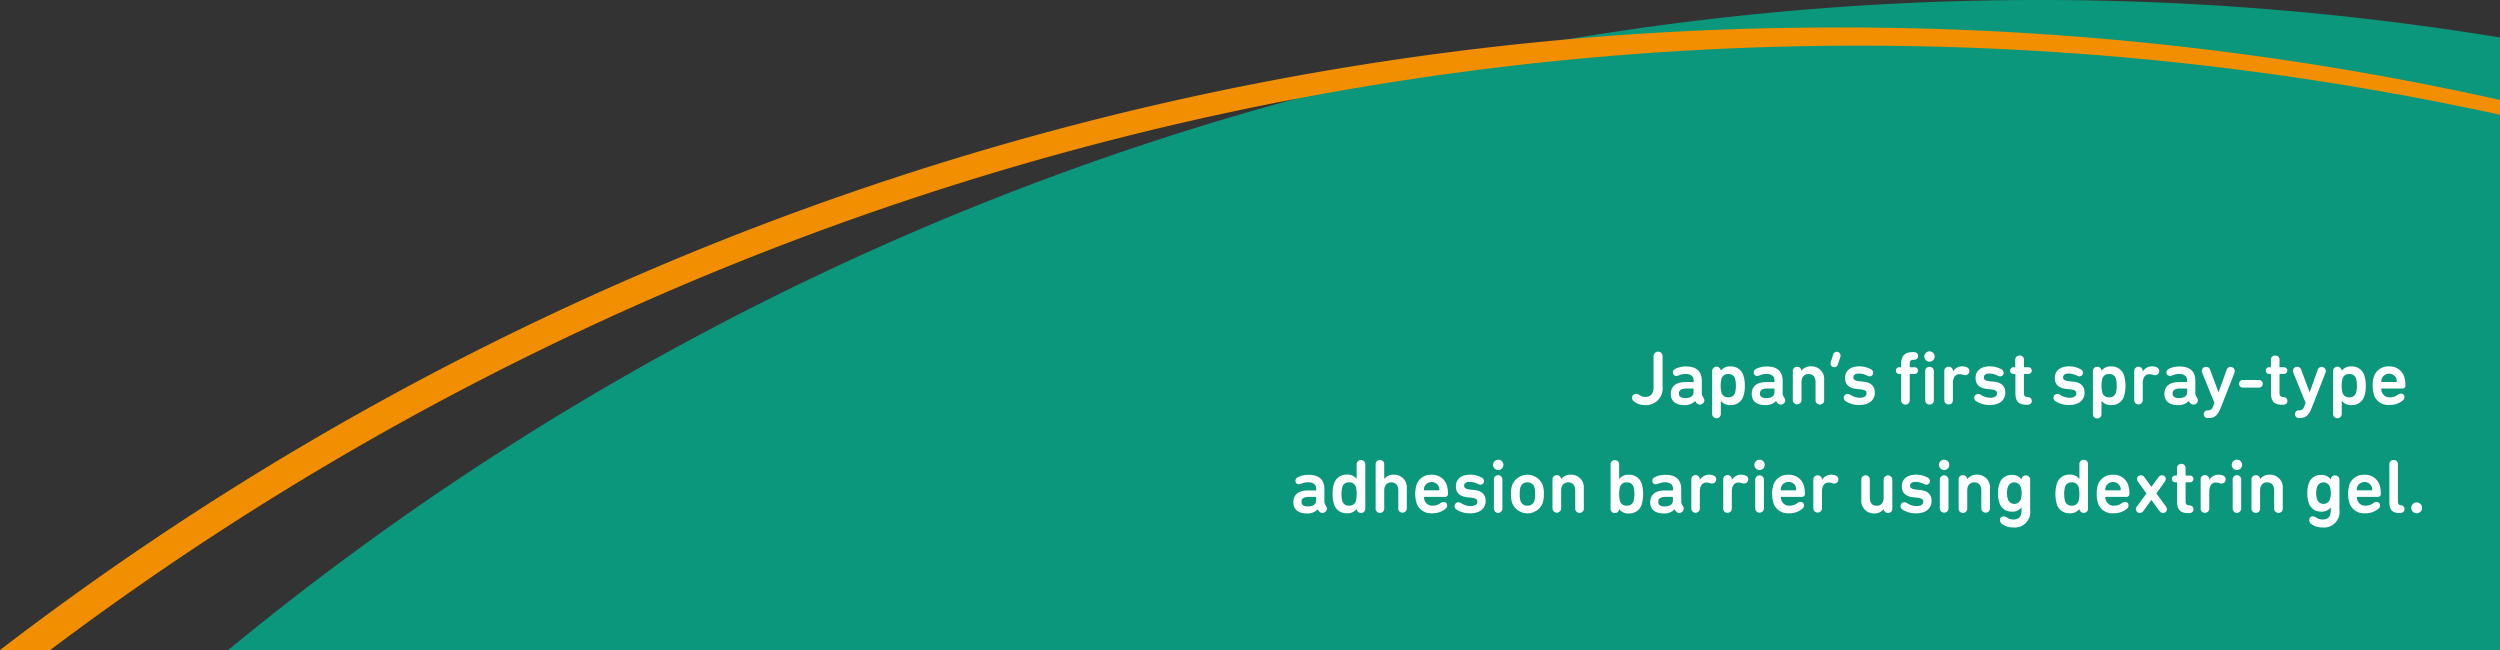
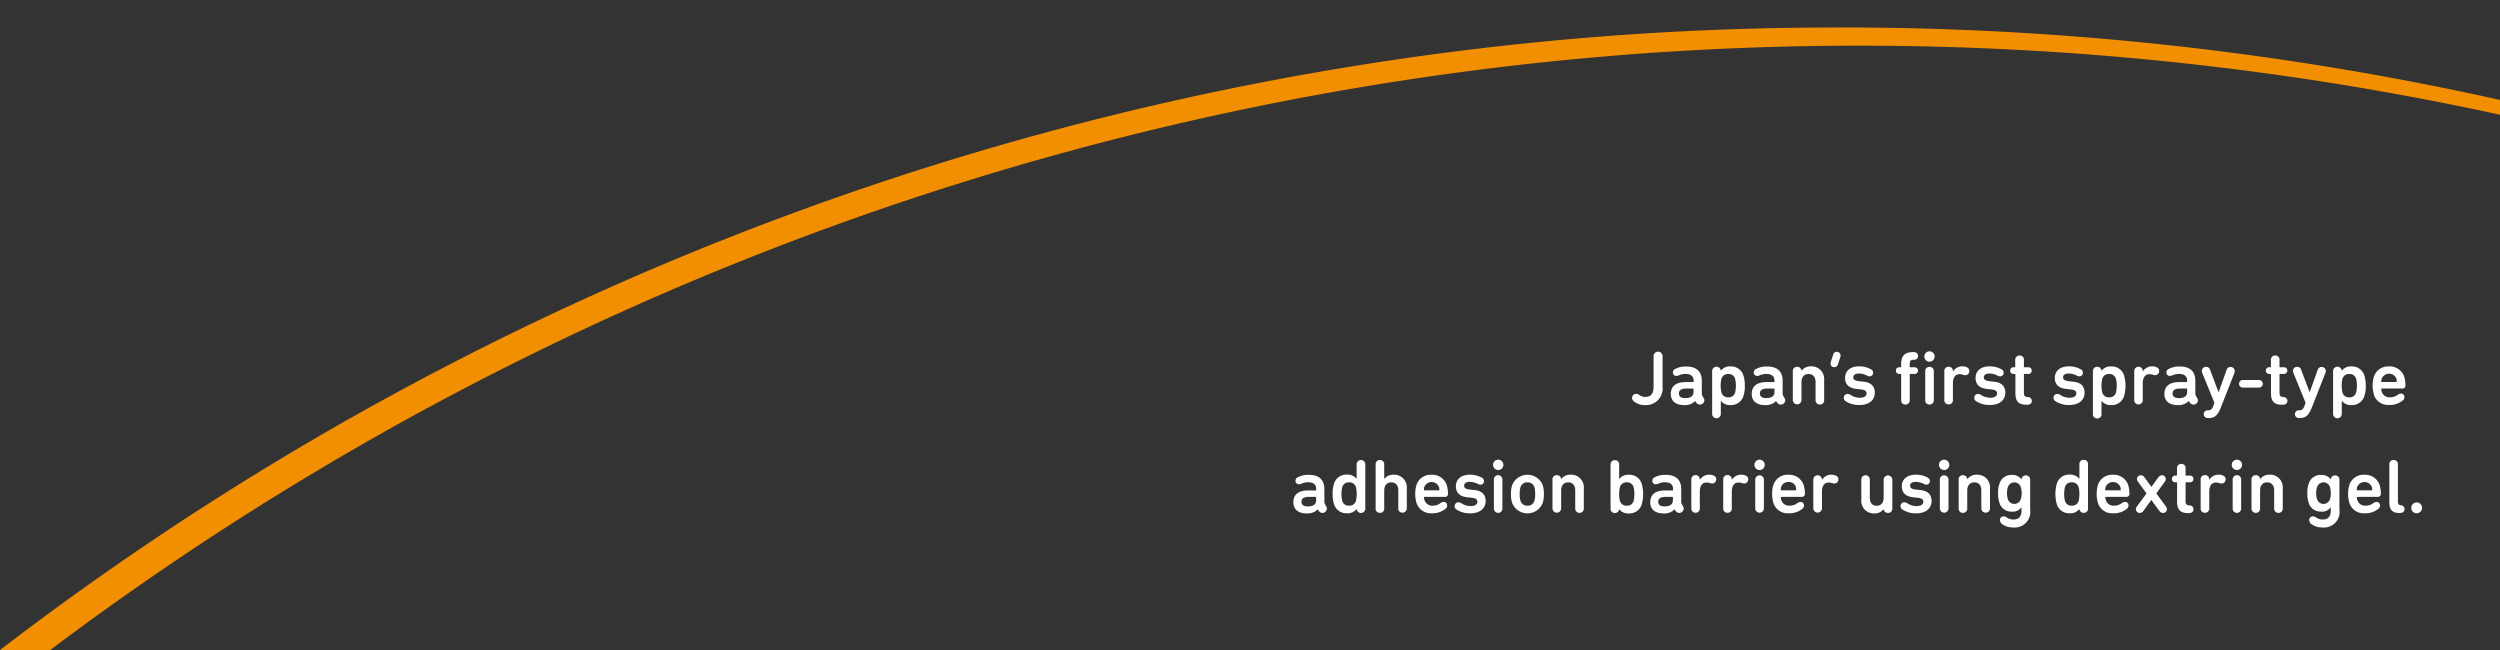
<svg xmlns="http://www.w3.org/2000/svg" height="78" width="299.99">
  <rect width="100%" height="100%" fill="#333333" stroke="none" />
-   <path d="M299.991 4.5A341.743 341.743 0 0027.385 78h272.606z" fill="#00b08d" opacity=".8" />
  <path d="M220.68 3.301A361.669 361.669 0 00.001 78h6.024a361.061 361.061 0 01293.963-64.231v-1.775a362.989 362.989 0 00-79.308-8.7z" fill="#f28f00" />
  <path d="M195.851 47.72a.458.458 0 01.48-.46.713.713 0 01.41.16 1.224 1.224 0 00.69.21c.61 0 .99-.34.99-1.19v-3.67a.541.541 0 111.08 0v3.61a2 2 0 01-2.12 2.23 2.1 2.1 0 01-1.38-.49.551.551 0 01-.16-.4zm8.66.35a.53.53 0 01-.95.27l-.15-.22a1.685 1.685 0 01-1.31.49c-1.05 0-1.61-.5-1.61-1.34 0-.96.67-1.42 1.77-1.42h.91s.06-.02.06-.05v-.11c0-.51-.29-.82-.99-.82a2.021 2.021 0 00-.81.18.66.66 0 01-.27.06.4.4 0 01-.42-.42.452.452 0 01.26-.41 2.694 2.694 0 011.35-.3c1.26 0 1.86.63 1.86 1.72v1.4a.827.827 0 00.09.44l.14.24a.564.564 0 01.08.3zm-1.29-1v-.4s-.02-.05-.06-.05h-.74c-.68 0-.96.19-.96.6 0 .37.27.55.77.55.6 0 .98-.23.98-.7zm2.23 2.59v-5.1a.521.521 0 011.04-.07 1.346 1.346 0 011.2-.52 1.534 1.534 0 011.52 1.12 3.748 3.748 0 01.16 1.2 3.486 3.486 0 01-.16 1.2 1.534 1.534 0 01-1.52 1.12 1.382 1.382 0 01-1.2-.52v1.58a.52.52 0 11-1.04 0zm2.76-2.57a3.69 3.69 0 000-1.62.789.789 0 00-.82-.59.8.8 0 00-.83.59 3.69 3.69 0 000 1.62.793.793 0 00.83.59.782.782 0 00.82-.59zm6.01.98a.53.53 0 01-.95.27l-.15-.22a1.685 1.685 0 01-1.31.49c-1.05 0-1.61-.5-1.61-1.34 0-.96.67-1.42 1.77-1.42h.91s.05-.02.05-.05v-.11c0-.51-.29-.82-.99-.82a2.021 2.021 0 00-.81.18.66.66 0 01-.27.06.4.4 0 01-.42-.42.452.452 0 01.26-.41 2.722 2.722 0 011.35-.3c1.26 0 1.86.63 1.86 1.72v1.4a.827.827 0 00.09.44l.14.24a.674.674 0 01.08.3zm-1.29-1v-.4s-.02-.05-.05-.05h-.74c-.68 0-.96.19-.96.6 0 .37.27.55.77.55.6 0 .98-.23.98-.7zm3.25-2.59a1.388 1.388 0 011.17-.52 1.516 1.516 0 011.54 1.65V48a.491.491 0 01-.51.54.5.5 0 01-.52-.54v-2.15c0-.57-.28-.97-.84-.97s-.85.4-.85.97V48a.52.52 0 11-1.04 0v-3.44a.494.494 0 01.52-.54.5.5 0 01.52.46zm3.48-.86a.422.422 0 01.03-.19l.28-.87a.452.452 0 01.44-.35.464.464 0 01.42.63l-.28.87a.452.452 0 01-.44.35.423.423 0 01-.45-.44zm1.83 4.53a.467.467 0 01.22-.88.7.7 0 01.32.1 2.025 2.025 0 001.13.36c.51 0 .82-.19.82-.52 0-.28-.16-.43-.74-.49l-.48-.05c-.91-.1-1.36-.55-1.36-1.31 0-.85.61-1.4 1.72-1.4a2.914 2.914 0 011.34.33.484.484 0 01.31.42.426.426 0 01-.43.45.681.681 0 01-.32-.1 2.27 2.27 0 00-.96-.24c-.46 0-.67.2-.67.46s.17.41.73.47l.48.05c.94.09 1.37.57 1.37 1.31 0 .88-.66 1.49-1.87 1.49a2.941 2.941 0 01-1.62-.45zm8.14-5.9c.32 0 .53.17.53.46a.444.444 0 01-.47.46c-.42 0-.53.12-.53.53v.31s.02.06.06.06h.51a.389.389 0 01.42.4.394.394 0 01-.42.4h-.51s-.06.02-.06.06v3.08a.5.5 0 01-.51.54.5.5 0 01-.52-.54v-3.08s-.03-.06-.06-.06h-.15a.384.384 0 01-.42-.4.389.389 0 01.42-.4h.15s.06-.02.06-.06v-.29c0-1.08.46-1.47 1.47-1.47h.04zm1.9-.09a.62.62 0 11-.62.62.623.623 0 01.62-.62zm-.51 5.84v-3.44a.491.491 0 01.51-.54.5.5 0 01.52.54V48a.494.494 0 01-.52.54.487.487 0 01-.51-.54zm3.33-3.42a1.275 1.275 0 011.12-.62 1.333 1.333 0 01.56.12.466.466 0 01.28.42.491.491 0 01-.51.52.736.736 0 01-.24-.05 1.47 1.47 0 00-.41-.07c-.57 0-.81.45-.81 1.12v1.97a.491.491 0 01-.51.54.5.5 0 01-.52-.54v-3.44a.494.494 0 01.52-.54.487.487 0 01.51.54v.02zm2.8 3.57a.449.449 0 01-.25-.41.463.463 0 01.47-.47.7.7 0 01.32.1 2.025 2.025 0 001.13.36c.51 0 .82-.19.82-.52 0-.28-.16-.43-.74-.49l-.48-.05c-.91-.1-1.36-.55-1.36-1.31 0-.85.61-1.4 1.72-1.4a2.914 2.914 0 011.34.33.484.484 0 01.31.42.42.42 0 01-.43.45.681.681 0 01-.32-.1 2.234 2.234 0 00-.96-.24c-.46 0-.67.2-.67.46s.17.41.73.47l.48.05c.94.09 1.37.57 1.37 1.31 0 .88-.66 1.49-1.87 1.49a2.941 2.941 0 01-1.62-.45zm4.48-3.28a.384.384 0 01-.42-.4.389.389 0 01.42-.4h.13s.06-.02.06-.06v-.81a.5.5 0 01.53-.54.487.487 0 01.51.54v.81s.02.06.05.06h.47a.389.389 0 01.42.4.394.394 0 01-.42.4h-.47s-.05.02-.05.06v2.21c0 .36.1.47.48.51a.459.459 0 01.47.46c0 .26-.18.46-.56.46h-.08c-.97 0-1.33-.43-1.33-1.4v-2.24s-.03-.06-.06-.06h-.13zm5.03 3.28a.467.467 0 01.22-.88.7.7 0 01.32.1 2.025 2.025 0 001.13.36c.51 0 .82-.19.82-.52 0-.28-.16-.43-.74-.49l-.48-.05c-.91-.1-1.36-.55-1.36-1.31 0-.85.61-1.4 1.72-1.4a2.914 2.914 0 011.34.33.484.484 0 01.31.42.42.42 0 01-.43.45.681.681 0 01-.32-.1 2.234 2.234 0 00-.96-.24c-.46 0-.67.2-.67.46s.17.41.73.47l.48.05c.94.09 1.37.57 1.37 1.31 0 .88-.66 1.49-1.87 1.49a2.941 2.941 0 01-1.62-.45zm4.48 1.51v-5.1a.494.494 0 01.52-.54.479.479 0 01.51.47 1.346 1.346 0 011.2-.52 1.534 1.534 0 011.52 1.12 4.58 4.58 0 010 2.4 1.534 1.534 0 01-1.52 1.12 1.382 1.382 0 01-1.2-.52v1.58a.491.491 0 01-.51.54.5.5 0 01-.52-.54zm2.77-2.57a3.69 3.69 0 000-1.62.789.789 0 00-.82-.59.8.8 0 00-.83.59 3.69 3.69 0 000 1.62.793.793 0 00.83.59.782.782 0 00.82-.59zm3.22-2.51a1.275 1.275 0 011.12-.62 1.333 1.333 0 01.56.12.466.466 0 01.28.42.491.491 0 01-.51.52.736.736 0 01-.24-.05 1.47 1.47 0 00-.41-.07c-.57 0-.81.45-.81 1.12v1.97a.511.511 0 11-1.02 0v-3.44a.511.511 0 111.02 0v.02zm6.61 3.49a.53.53 0 01-.95.27l-.15-.22a1.685 1.685 0 01-1.31.49c-1.05 0-1.61-.5-1.61-1.34 0-.96.67-1.42 1.77-1.42h.91s.05-.02.05-.05v-.11c0-.51-.29-.82-.99-.82a2.021 2.021 0 00-.81.18.66.66 0 01-.27.06.4.4 0 01-.42-.42.452.452 0 01.26-.41 2.723 2.723 0 011.35-.3c1.26 0 1.86.63 1.86 1.72v1.4a.827.827 0 00.09.44l.14.24a.564.564 0 01.08.3zm-1.29-1v-.4s-.02-.05-.05-.05h-.74c-.68 0-.96.19-.96.6 0 .37.27.55.77.55.6 0 .97-.23.97-.7zm2.48 3.09a.46.46 0 01-.49-.46.455.455 0 01.49-.46c.32 0 .5-.1.66-.55l.13-.36-1.46-3.58a.519.519 0 01-.05-.24.492.492 0 01.52-.49.487.487 0 01.48.37l1 2.66h.02l.95-2.66a.5.5 0 01.98.12 1 1 0 01-.04.24l-1.63 4.15c-.39.98-.75 1.26-1.47 1.26h-.06zm3.75-4.11a.437.437 0 01.49-.45h1.87a.456.456 0 110 .91h-1.87a.444.444 0 01-.49-.46zm3.63-1.18a.384.384 0 01-.42-.4.389.389 0 01.42-.4h.13s.06-.02.06-.06v-.81a.5.5 0 01.52-.54.491.491 0 01.51.54v.81s.02.06.05.06h.47a.389.389 0 01.42.4.394.394 0 01-.42.4h-.47s-.05.02-.05.06v2.21c0 .36.1.47.48.51a.459.459 0 01.47.46c0 .26-.18.46-.56.46h-.08c-.97 0-1.33-.43-1.33-1.4v-2.24s-.03-.06-.06-.06h-.13zm3.56 5.29a.46.46 0 01-.49-.46.455.455 0 01.49-.46c.32 0 .5-.1.66-.55l.13-.36-1.46-3.58a.532.532 0 01-.06-.24.492.492 0 01.52-.49.487.487 0 01.48.37l1 2.66h.02l.95-2.66a.5.5 0 01.98.12.687.687 0 01-.05.24l-1.63 4.15c-.39.98-.75 1.26-1.47 1.26h-.06zm4.09-.5v-5.1a.521.521 0 011.04-.07 1.346 1.346 0 011.2-.52 1.534 1.534 0 011.52 1.12 3.748 3.748 0 01.16 1.2 3.487 3.487 0 01-.16 1.2 1.534 1.534 0 01-1.52 1.12 1.382 1.382 0 01-1.2-.52v1.58a.52.52 0 11-1.04 0zm2.77-2.57a3.69 3.69 0 000-1.62.789.789 0 00-.82-.59.8.8 0 00-.83.59 3.69 3.69 0 000 1.62.793.793 0 00.83.59.782.782 0 00.82-.59zm2.14.28a3.539 3.539 0 01-.16-1.09 3.247 3.247 0 01.15-1.09 1.788 1.788 0 011.81-1.22 1.824 1.824 0 011.82 1.22 3.578 3.578 0 01.15 1.07.336.336 0 01-.36.36h-2.48s-.06.02-.06.05a1.147 1.147 0 00.06.34.978.978 0 001 .67 1.505 1.505 0 00.91-.3.7.7 0 01.38-.15.4.4 0 01.43.43.476.476 0 01-.21.4 2.381 2.381 0 01-1.6.53 1.8 1.8 0 01-1.86-1.23zm2.68-1.96a.949.949 0 00-1.74 0 1.044 1.044 0 00-.06.38c0 .04.02.05.06.05h1.74s.05-.02.05-.05a1.346 1.346 0 00-.05-.38zm-128.34 15.66a.523.523 0 01-.94.27l-.15-.22a1.685 1.685 0 01-1.31.49c-1.05 0-1.61-.5-1.61-1.34 0-.96.67-1.42 1.77-1.42h.91s.06-.02.06-.05v-.11c0-.51-.29-.82-.99-.82a2.021 2.021 0 00-.81.18.66.66 0 01-.27.06.4.4 0 01-.42-.42.452.452 0 01.26-.41 2.722 2.722 0 011.35-.3c1.26 0 1.86.63 1.86 1.72v1.4a.827.827 0 00.09.44l.14.24a.674.674 0 01.08.3zm-1.28-1v-.4s-.02-.05-.06-.05h-.74c-.68 0-.96.19-.96.6 0 .37.27.55.77.55.6 0 .98-.23.98-.7zm5.9-4.33V61a.521.521 0 01-1.04.07 1.346 1.346 0 01-1.2.52 1.534 1.534 0 01-1.52-1.12 3.748 3.748 0 01-.16-1.2 3.486 3.486 0 01.16-1.2 1.534 1.534 0 011.52-1.12 1.382 1.382 0 011.2.52v-1.75a.52.52 0 111.04 0zm-2.77 2.73a3.69 3.69 0 000 1.62.789.789 0 00.82.59.8.8 0 00.83-.59 3.69 3.69 0 000-1.62.793.793 0 00-.83-.59.782.782 0 00-.82.59zm6.73 2.53v-2.15c0-.57-.28-.97-.84-.97s-.85.4-.85.97V61a.494.494 0 01-.52.54.487.487 0 01-.51-.54v-5.26a.491.491 0 01.51-.54.5.5 0 01.52.54v1.74a1.388 1.388 0 011.17-.52 1.516 1.516 0 011.54 1.65V61a.52.52 0 11-1.04 0zm2.19-.63a3.91 3.91 0 01-.01-2.18 1.788 1.788 0 011.81-1.22 1.824 1.824 0 011.82 1.22 3.578 3.578 0 01.15 1.07.336.336 0 01-.36.36h-2.47s-.05.02-.05.05a1.147 1.147 0 00.06.34.978.978 0 001 .67 1.484 1.484 0 00.91-.3.7.7 0 01.38-.15.4.4 0 01.43.43.476.476 0 01-.21.4 2.4 2.4 0 01-1.6.53 1.8 1.8 0 01-1.86-1.23zm2.68-1.96a.949.949 0 00-1.74 0 1.061 1.061 0 00-.05.38c0 .04.02.05.05.05h1.74s.06-.02.06-.05a1.045 1.045 0 00-.06-.38zm2.13 2.74a.467.467 0 01.22-.88.7.7 0 01.32.1 2.025 2.025 0 001.13.36c.51 0 .82-.19.82-.52 0-.28-.16-.43-.74-.49l-.48-.05c-.91-.1-1.36-.55-1.36-1.31 0-.85.61-1.4 1.72-1.4a2.914 2.914 0 011.34.33.484.484 0 01.31.42.42.42 0 01-.43.45.681.681 0 01-.32-.1 2.234 2.234 0 00-.96-.24c-.46 0-.67.2-.67.46s.17.41.73.47l.48.05c.94.09 1.37.57 1.37 1.31 0 .88-.66 1.49-1.87 1.49a2.941 2.941 0 01-1.62-.45zm4.99-5.99a.62.62 0 11-.62.62.623.623 0 01.62-.62zm-.52 5.84v-3.44a.511.511 0 111.02 0V61a.511.511 0 11-1.02 0zm2.2-.62a3.311 3.311 0 01-.15-1.1 3.011 3.011 0 01.15-1.09 1.975 1.975 0 013.65 0 3.288 3.288 0 01.15 1.09 3.394 3.394 0 01-.15 1.1 1.975 1.975 0 01-3.65 0zm2.66-.28a2.612 2.612 0 00.09-.82 2.652 2.652 0 00-.09-.82.816.816 0 00-.83-.58.828.828 0 00-.84.58 2.651 2.651 0 00-.09.82 2.612 2.612 0 00.09.82.828.828 0 00.84.58.816.816 0 00.83-.58zm3.22-2.62a1.388 1.388 0 011.17-.52 1.516 1.516 0 011.54 1.65V61a.491.491 0 01-.51.54.5.5 0 01-.52-.54v-2.15c0-.57-.28-.97-.84-.97s-.85.4-.85.97V61a.52.52 0 11-1.04 0v-3.44a.494.494 0 01.52-.54.5.5 0 01.52.46zm6.95-1.74v1.75a1.344 1.344 0 011.2-.52 1.534 1.534 0 011.52 1.12 4.58 4.58 0 010 2.4 1.534 1.534 0 01-1.52 1.12 1.346 1.346 0 01-1.2-.52.491.491 0 01-.51.47.5.5 0 01-.52-.54v-5.26a.494.494 0 01.52-.54.487.487 0 01.51.54zm.09 2.73a3.69 3.69 0 000 1.62.793.793 0 00.83.59.782.782 0 00.82-.59 3.69 3.69 0 000-1.62.789.789 0 00-.82-.59.8.8 0 00-.83.59zm7.65 2.6a.523.523 0 01-.94.27l-.15-.22a1.685 1.685 0 01-1.31.49c-1.05 0-1.61-.5-1.61-1.34 0-.96.67-1.42 1.77-1.42h.91s.06-.02.06-.05v-.11c0-.51-.29-.82-.99-.82a2.021 2.021 0 00-.81.18.66.66 0 01-.27.06.4.4 0 01-.42-.42.452.452 0 01.26-.41 2.722 2.722 0 011.35-.3c1.26 0 1.86.63 1.86 1.72v1.4a.827.827 0 00.09.44l.14.24a.674.674 0 01.08.3zm-1.29-1v-.4s-.02-.05-.06-.05h-.74c-.68 0-.96.19-.96.6 0 .37.27.55.77.55.6 0 .98-.23.98-.7zm3.24-2.49a1.275 1.275 0 011.12-.62 1.333 1.333 0 01.56.12.466.466 0 01.28.42.491.491 0 01-.51.52.736.736 0 01-.24-.05 1.47 1.47 0 00-.41-.07c-.57 0-.81.45-.81 1.12v1.97a.511.511 0 11-1.02 0v-3.44a.511.511 0 111.02 0v.02zm3.84 0a1.275 1.275 0 011.12-.62 1.333 1.333 0 01.56.12.466.466 0 01.28.42.491.491 0 01-.51.52.736.736 0 01-.24-.05 1.47 1.47 0 00-.41-.07c-.57 0-.81.45-.81 1.12v1.97a.494.494 0 01-.52.54.487.487 0 01-.51-.54v-3.44a.491.491 0 01.51-.54.5.5 0 01.52.54v.02zm3.32-2.42a.62.62 0 11-.62.62.623.623 0 01.62-.62zm-.52 5.84v-3.44a.52.52 0 111.04 0V61a.52.52 0 11-1.04 0zm2.19-.63a3.539 3.539 0 01-.16-1.09 3.248 3.248 0 01.15-1.09 1.788 1.788 0 011.81-1.22 1.824 1.824 0 011.82 1.22 3.578 3.578 0 01.15 1.07.336.336 0 01-.36.36h-2.48s-.05.02-.05.05a1.147 1.147 0 00.06.34.978.978 0 001 .67 1.484 1.484 0 00.91-.3.7.7 0 01.38-.15.4.4 0 01.43.43.476.476 0 01-.21.4 2.4 2.4 0 01-1.6.53 1.8 1.8 0 01-1.86-1.23zm2.68-1.96a.861.861 0 00-.87-.57.882.882 0 00-.88.57 1.061 1.061 0 00-.05.38c0 .04.02.05.05.05h1.74s.05-.02.05-.05a1.346 1.346 0 00-.05-.38zm3.15-.83a1.275 1.275 0 011.12-.62 1.333 1.333 0 01.56.12.466.466 0 01.28.42.491.491 0 01-.51.52.736.736 0 01-.24-.05 1.47 1.47 0 00-.41-.07c-.57 0-.81.45-.81 1.12v1.97a.52.52 0 11-1.04 0v-3.44a.52.52 0 111.04 0v.02zm7.39 3.51a1.368 1.368 0 01-1.16.52 1.5 1.5 0 01-1.52-1.65v-2.39a.511.511 0 111.02 0v2.15c0 .57.26.97.82.97s.84-.4.84-.97v-2.15a.52.52 0 111.04 0v3.44a.494.494 0 01-.52.54.5.5 0 01-.52-.46zm2.27.06a.467.467 0 01.22-.88.7.7 0 01.32.1 2.025 2.025 0 001.13.36c.51 0 .82-.19.82-.52 0-.28-.16-.43-.74-.49l-.48-.05c-.91-.1-1.36-.55-1.36-1.31 0-.85.61-1.4 1.72-1.4a2.914 2.914 0 011.34.33.484.484 0 01.31.42.426.426 0 01-.43.45.681.681 0 01-.32-.1 2.27 2.27 0 00-.96-.24c-.46 0-.67.2-.67.46s.17.41.73.47l.48.05c.94.09 1.37.57 1.37 1.31 0 .88-.66 1.49-1.87 1.49a2.941 2.941 0 01-1.62-.45zm4.99-5.99a.62.62 0 11-.62.62.623.623 0 01.62-.62zm-.52 5.84v-3.44a.52.52 0 111.04 0V61a.52.52 0 11-1.04 0zm3.31-3.52a1.388 1.388 0 011.17-.52 1.516 1.516 0 011.54 1.65V61a.52.52 0 11-1.04 0v-2.15c0-.57-.28-.97-.84-.97s-.85.4-.85.97V61a.494.494 0 01-.52.54.487.487 0 01-.51-.54v-3.44a.491.491 0 01.51-.54.506.506 0 01.52.46zm4.04 5.27a.533.533 0 01-.14-.34.44.44 0 01.44-.45.712.712 0 01.41.15 1.359 1.359 0 00.76.23c.63 0 .98-.32.98-1.07v-.4a1.276 1.276 0 01-1.18.52 1.471 1.471 0 01-1.48-1.1 3.413 3.413 0 01-.15-1.09 3.275 3.275 0 01.15-1.11 1.479 1.479 0 011.48-1.1 1.339 1.339 0 011.2.56v-.1a.477.477 0 01.5-.4.5.5 0 01.52.54v3.58a1.866 1.866 0 01-2.07 2.12 2.129 2.129 0 01-1.43-.51zm2.37-4.28a.811.811 0 00-1.56 0 2.213 2.213 0 00-.1.7 2.329 2.329 0 00.1.71.811.811 0 001.56 0 2.235 2.235 0 00.1-.71 2.212 2.212 0 00-.1-.7zm8.06-2.73V61a.491.491 0 01-.51.54.5.5 0 01-.52-.47 1.346 1.346 0 01-1.2.52 1.534 1.534 0 01-1.52-1.12 4.58 4.58 0 010-2.4 1.534 1.534 0 011.52-1.12 1.4 1.4 0 011.2.52v-1.75a.494.494 0 01.52-.54.487.487 0 01.51.54zm-2.77 2.73a3.69 3.69 0 000 1.62.789.789 0 00.82.59.8.8 0 00.83-.59 3.69 3.69 0 000-1.62.793.793 0 00-.83-.59.782.782 0 00-.82.59zm3.97 1.9a3.91 3.91 0 01-.01-2.18 1.788 1.788 0 011.81-1.22 1.824 1.824 0 011.82 1.22 3.578 3.578 0 01.15 1.07.336.336 0 01-.36.36h-2.47s-.06.02-.06.05a1.147 1.147 0 00.06.34.978.978 0 001 .67 1.505 1.505 0 00.91-.3.7.7 0 01.38-.15.4.4 0 01.43.43.476.476 0 01-.21.4 2.4 2.4 0 01-1.6.53 1.8 1.8 0 01-1.86-1.23zm2.67-1.96a.949.949 0 00-1.74 0 1.045 1.045 0 00-.06.38c0 .04.02.05.06.05h1.74s.06-.02.06-.05a1.045 1.045 0 00-.06-.38zm4.7 2.91l-.97-1.33-.96 1.33a.537.537 0 01-.43.23.444.444 0 01-.46-.45.56.56 0 01.13-.34l1.14-1.55-1.01-1.39a.6.6 0 01-.13-.34.45.45 0 01.46-.45.511.511 0 01.43.24l.84 1.15.84-1.15a.511.511 0 01.43-.24.442.442 0 01.45.45.6.6 0 01-.13.34l-1 1.39 1.14 1.55a.631.631 0 01.13.34.444.444 0 01-.46.45.511.511 0 01-.43-.23zm1.92-3.45a.384.384 0 01-.42-.4.389.389 0 01.42-.4h.13s.06-.02.06-.06v-.81a.5.5 0 01.52-.54.491.491 0 01.51.54v.81s.02.06.05.06h.47a.389.389 0 01.42.4.394.394 0 01-.42.4h-.47s-.05.02-.05.06v2.21c0 .36.1.47.48.51a.459.459 0 01.47.46c0 .26-.18.46-.56.46h-.08c-.97 0-1.33-.43-1.33-1.4v-2.24s-.03-.06-.06-.06h-.13zm4.07-.29a1.275 1.275 0 011.12-.62 1.333 1.333 0 01.56.12.466.466 0 01.28.42.491.491 0 01-.51.52.736.736 0 01-.24-.05 1.47 1.47 0 00-.41-.07c-.57 0-.81.45-.81 1.12v1.97a.494.494 0 01-.52.54.487.487 0 01-.51-.54v-3.44a.491.491 0 01.51-.54.5.5 0 01.52.54v.02zm3.31-2.42a.62.62 0 11-.62.62.623.623 0 01.62-.62zm-.51 5.84v-3.44a.511.511 0 111.02 0V61a.511.511 0 11-1.02 0zm3.3-3.52a1.388 1.388 0 011.17-.52 1.516 1.516 0 011.54 1.65V61a.491.491 0 01-.51.54.5.5 0 01-.52-.54v-2.15c0-.57-.28-.97-.84-.97s-.85.4-.85.97V61a.491.491 0 01-.51.54.5.5 0 01-.52-.54v-3.44a.494.494 0 01.52-.54.484.484 0 01.51.46zm6.02 5.27a.533.533 0 01-.14-.34.44.44 0 01.44-.45.712.712 0 01.41.15 1.359 1.359 0 00.76.23c.63 0 .98-.32.98-1.07v-.4a1.276 1.276 0 01-1.18.52 1.471 1.471 0 01-1.48-1.1 3.413 3.413 0 01-.15-1.09 3.275 3.275 0 01.15-1.11 1.479 1.479 0 011.48-1.1 1.339 1.339 0 011.2.56v-.1a.477.477 0 01.5-.4.5.5 0 01.52.54v3.58a1.866 1.866 0 01-2.07 2.12 2.129 2.129 0 01-1.43-.51zm2.36-4.28a.811.811 0 00-1.56 0 2.213 2.213 0 00-.1.7 2.329 2.329 0 00.1.71.811.811 0 001.56 0 2.535 2.535 0 000-1.41zm2.33 1.9a3.91 3.91 0 01-.01-2.18 1.788 1.788 0 011.81-1.22 1.824 1.824 0 011.82 1.22 3.578 3.578 0 01.15 1.07.336.336 0 01-.36.36h-2.47s-.05.02-.05.05a1.147 1.147 0 00.06.34.978.978 0 001 .67 1.484 1.484 0 00.91-.3.7.7 0 01.38-.15.4.4 0 01.43.43.476.476 0 01-.21.4 2.4 2.4 0 01-1.6.53 1.8 1.8 0 01-1.86-1.23zm2.68-1.96a.949.949 0 00-1.74 0 1.061 1.061 0 00-.05.38c0 .04.02.05.05.05h1.74s.06-.02.06-.05a1.044 1.044 0 00-.06-.38zm3.32 3.15c-.9 0-1.21-.45-1.21-1.3v-4.52a.494.494 0 01.52-.54.487.487 0 01.51.54v4.43c0 .31.1.42.36.46a.434.434 0 01.43.45c0 .27-.17.47-.53.47h-.07zm2.07-1.27a.65.65 0 11-.65.65.649.649 0 01.65-.65z" fill="#fff" />
</svg>